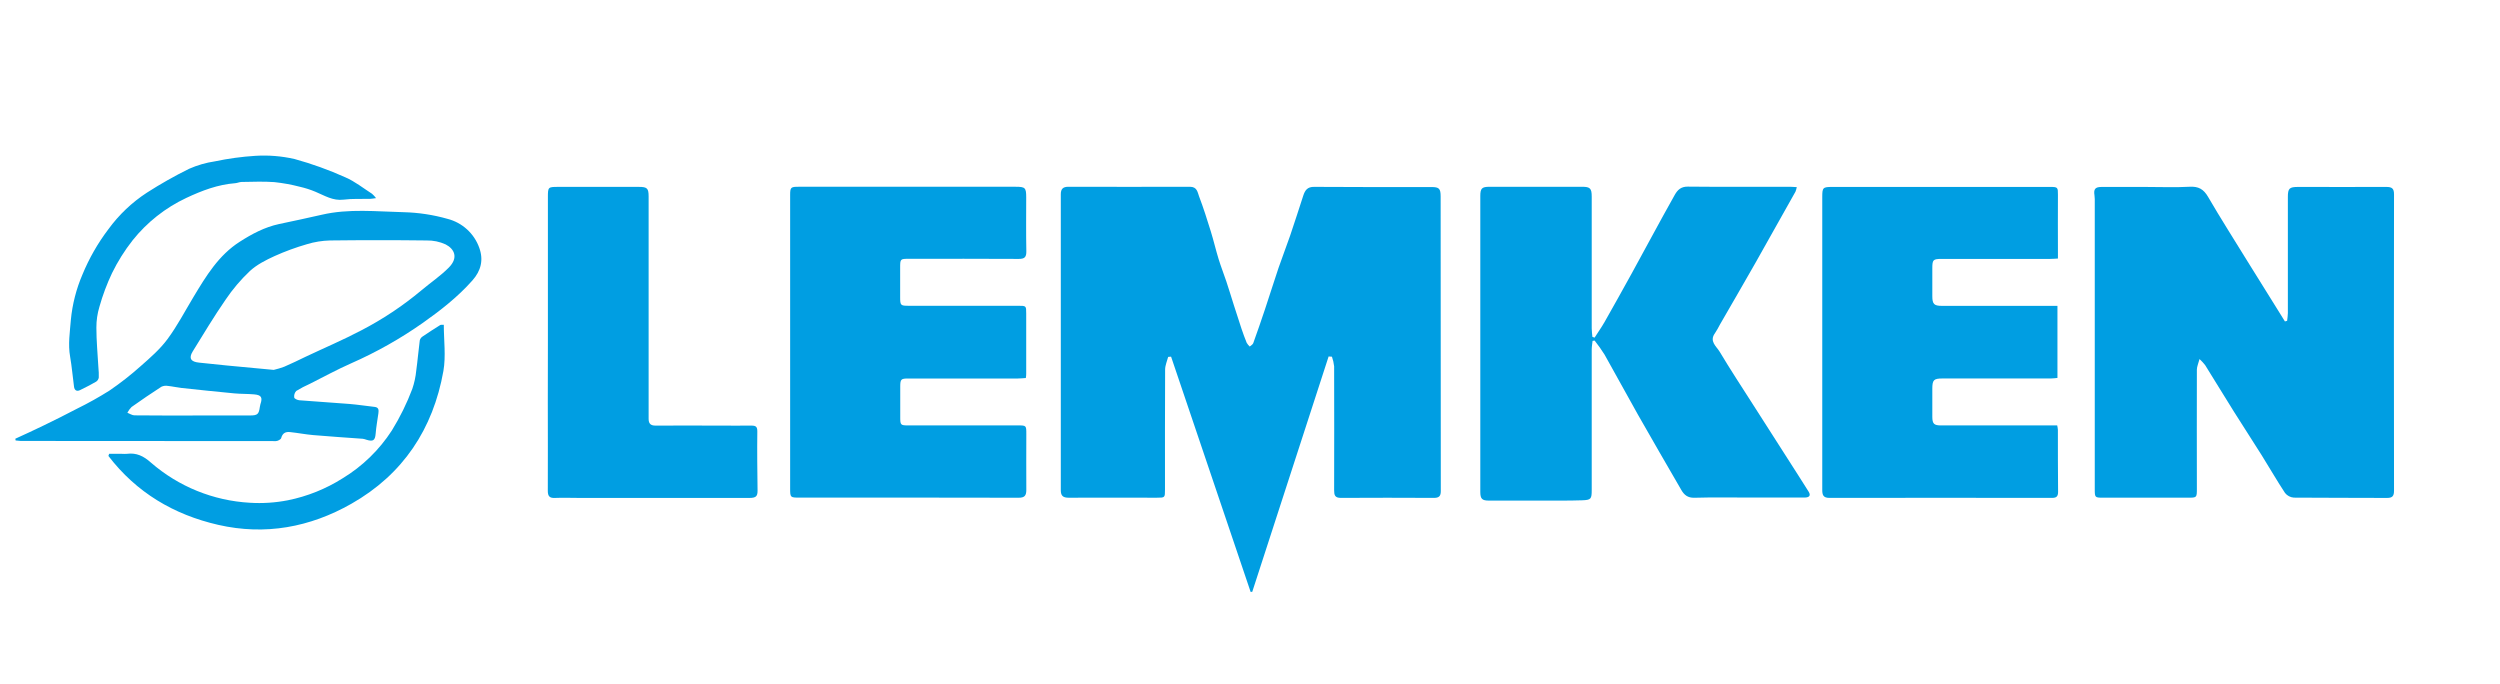
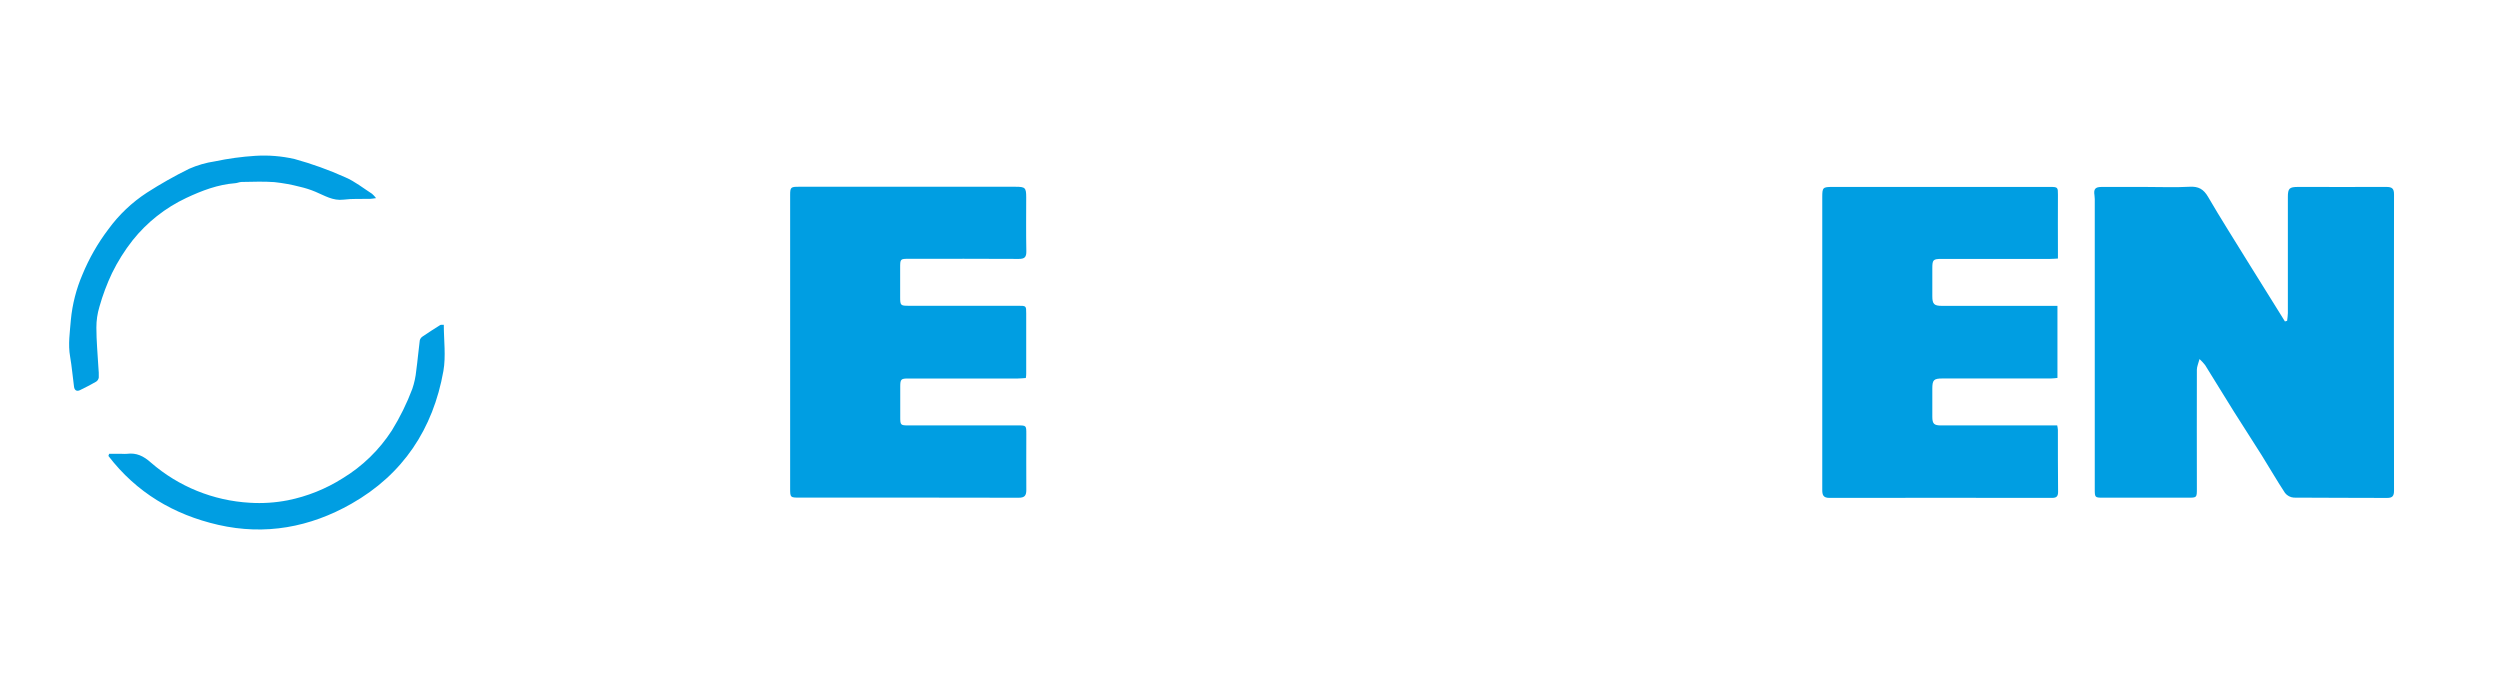
<svg xmlns="http://www.w3.org/2000/svg" width="1141" height="312" viewBox="0 0 1141 312" fill="none">
-   <path d="M606.381 162.696C594.767 198.496 583.15 234.296 571.53 270.096L570.79 270.156L534.48 162.776L533.15 162.886C532.66 164.806 531.771 166.726 531.761 168.656C531.661 186.906 531.701 205.156 531.701 223.406C531.701 227.146 531.7 227.156 527.96 227.156C514.54 227.156 501.13 227.096 487.71 227.156C485.11 227.156 484.14 226.246 484.15 223.676C484.15 178.676 484.15 133.676 484.15 88.676C484.15 86.216 485.15 85.246 487.59 85.246C506.09 85.246 524.59 85.336 543.09 85.246C546.38 85.246 546.551 87.736 547.251 89.606C549.251 94.866 550.94 100.216 552.61 105.606C553.9 109.776 554.89 114.056 556.17 118.236C557.23 121.686 558.57 125.056 559.71 128.476C560.91 132.076 562 135.706 563.15 139.326C564.3 142.946 565.42 146.456 566.61 150.006C567.35 152.186 568.131 154.346 569.001 156.466C569.376 157.097 569.841 157.669 570.381 158.166C570.931 157.656 571.75 157.246 571.98 156.626C573.82 151.519 575.601 146.383 577.321 141.216C579.431 134.916 581.39 128.566 583.52 122.276C585.2 117.336 587.131 112.486 588.811 107.556C590.881 101.496 592.811 95.376 594.811 89.286C595.601 86.886 596.681 85.216 599.811 85.286C617.641 85.436 635.481 85.356 653.311 85.366C656.801 85.366 657.51 86.066 657.51 89.666C657.51 134.499 657.534 179.333 657.581 224.166C657.581 226.436 656.711 227.246 654.461 227.236C640.301 227.176 626.131 227.136 611.971 227.236C609.171 227.236 608.9 225.896 608.9 223.686C608.947 204.853 608.947 186.019 608.9 167.186C608.735 165.689 608.4 164.217 607.9 162.796L606.381 162.696Z" fill="#009EE2" />
  <path d="M1003.86 163.867C1003.32 165.947 1002.65 167.337 1002.65 168.717C1002.58 186.797 1002.65 204.877 1002.65 222.957C1002.65 227.147 1002.65 227.147 998.54 227.147H959.8C956.14 227.147 956.05 227.057 956.05 223.337C956.05 179.77 956.05 136.197 956.05 92.617C956.097 91.452 956.053 90.285 955.92 89.127C955.48 86.347 956.23 85.337 959.06 85.327C965.98 85.327 972.89 85.327 979.81 85.327C986.31 85.327 992.81 85.597 999.3 85.237C1003.38 85.007 1005.72 86.307 1007.79 89.887C1013.56 99.827 1019.79 109.537 1025.79 119.317C1030.73 127.317 1035.69 135.283 1040.68 143.217L1042.84 146.707L1043.84 146.427C1044.01 145.266 1044.13 144.098 1044.18 142.927C1044.18 125.26 1044.18 107.593 1044.18 89.927C1044.18 85.987 1044.85 85.317 1048.87 85.317C1062.28 85.317 1075.7 85.377 1089.11 85.317C1091.65 85.317 1092.63 85.977 1092.63 88.677C1092.56 133.757 1092.56 178.833 1092.63 223.907C1092.63 226.357 1091.95 227.277 1089.39 227.257C1075.22 227.157 1061.06 227.257 1046.89 227.117C1046.11 227.059 1045.36 226.84 1044.67 226.475C1043.98 226.111 1043.37 225.607 1042.89 224.997C1039.17 219.357 1035.81 213.487 1032.23 207.767C1028.08 201.137 1023.78 194.597 1019.63 187.977C1015.18 180.877 1010.84 173.717 1006.41 166.617C1005.63 165.635 1004.78 164.716 1003.86 163.867V163.867Z" fill="#009EE2" />
-   <path d="M726.84 155.586C726.71 156.916 726.46 158.246 726.46 159.586C726.46 180.92 726.46 202.253 726.46 223.586C726.46 227.736 726.19 228.206 722.01 228.336C716.11 228.536 710.2 228.466 704.3 228.476C696.067 228.476 687.837 228.476 679.61 228.476C676.4 228.476 675.61 227.686 675.61 224.476V89.476C675.61 85.946 676.34 85.246 679.86 85.246H722.1C725.72 85.246 726.46 85.996 726.46 89.676C726.46 109.756 726.46 129.833 726.46 149.906C726.46 151.186 726.66 152.466 726.77 153.746L727.77 154.096C729.31 151.686 730.97 149.346 732.38 146.866C736.51 139.606 740.56 132.306 744.6 124.996C747.76 119.286 750.84 113.526 753.97 107.796C757.42 101.486 760.84 95.146 764.39 88.886C765.63 86.696 767.21 85.146 770.27 85.176C785.93 85.336 801.59 85.246 817.27 85.256C818.08 85.256 818.88 85.326 820.04 85.396C819.921 86.105 819.727 86.799 819.46 87.466C813.38 98.326 807.277 109.183 801.15 120.036C795.83 129.396 790.41 138.706 785.03 148.036C784.325 149.431 783.544 150.787 782.69 152.096C780.02 155.756 783.37 158.096 784.81 160.456C789.72 168.676 794.99 176.676 800.15 184.756C807.097 195.636 814.054 206.513 821.02 217.386C822.53 219.736 824.02 222.086 825.5 224.456C826.5 226.116 825.85 227.076 823.56 227.086C815.48 227.086 807.4 227.086 799.31 227.086C790.65 227.086 781.98 226.916 773.31 227.176C770.31 227.256 768.67 225.906 767.37 223.656C760.75 212.206 754.09 200.766 747.56 189.256C742.41 180.156 737.47 170.946 732.32 161.846C730.924 159.631 729.412 157.491 727.79 155.436L726.84 155.586Z" fill="#009EE2" />
  <path d="M468.19 172.528C466.88 172.608 465.74 172.748 464.6 172.748H414.6C411.21 172.748 410.89 173.058 410.87 176.448C410.87 181.118 410.87 185.778 410.87 190.448C410.87 193.978 411.05 194.158 414.51 194.158H464.51C468.42 194.158 468.41 194.158 468.41 198.158C468.41 206.648 468.34 215.158 468.41 223.648C468.41 226.228 467.57 227.168 464.93 227.168C431.597 227.102 398.263 227.082 364.93 227.108C360.65 227.108 360.62 227.108 360.62 222.778C360.62 187.125 360.62 151.458 360.62 115.778C360.62 106.865 360.62 97.952 360.62 89.038C360.62 85.488 360.92 85.238 364.5 85.238H463.5C467.94 85.238 468.36 85.678 468.36 90.098C468.36 98.268 468.25 106.428 468.42 114.598C468.47 117.308 467.7 118.188 464.93 118.168C448.26 118.058 431.6 118.118 414.93 118.118C410.84 118.118 410.84 118.118 410.83 122.318C410.83 126.725 410.83 131.138 410.83 135.558C410.83 139.378 411 139.558 414.72 139.558H464.72C468.36 139.558 468.36 139.558 468.36 143.108C468.36 152.268 468.36 161.432 468.36 170.598C468.39 171.138 468.29 171.648 468.19 172.528Z" fill="#009EE2" />
  <path d="M939.24 117.996C937.85 118.066 936.79 118.166 935.74 118.166H886.25C882.25 118.166 881.92 118.536 881.91 122.416C881.91 126.656 881.91 130.903 881.91 135.156C881.91 138.796 882.72 139.596 886.31 139.596H939.02V172.486C938.09 172.566 937.02 172.736 936.02 172.736H886.55C882.55 172.736 881.92 173.426 881.91 177.416C881.91 181.666 881.91 185.916 881.91 190.166C881.91 193.406 882.66 194.166 885.91 194.166H938.91C939.061 194.825 939.165 195.493 939.22 196.166C939.22 205.586 939.22 214.996 939.31 224.406C939.31 226.346 938.77 227.246 936.61 227.236C902.703 227.19 868.797 227.19 834.89 227.236C831.97 227.236 831.67 225.686 831.68 223.426C831.68 200.593 831.68 177.766 831.68 154.946V89.946C831.68 85.576 831.93 85.316 836.39 85.316H935.86C939.15 85.316 939.27 85.556 939.24 88.916C939.17 97.666 939.24 106.416 939.24 115.156C939.23 116.026 939.24 116.906 939.24 117.996Z" fill="#009EE2" />
-   <path d="M250.06 156.397V89.927C250.06 85.397 250.18 85.297 254.65 85.297H291.65C295.37 85.297 296.03 85.967 296.03 89.667C296.03 122.66 296.03 155.66 296.03 188.667C296.03 189.497 296.03 190.327 296.03 191.167C296.03 193.347 296.96 194.257 299.22 194.247C308.96 194.167 318.71 194.247 328.46 194.247C333.29 194.247 338.12 194.297 342.95 194.247C344.95 194.247 345.67 194.727 345.64 196.967C345.52 205.967 345.64 214.967 345.75 223.967C345.75 226.477 345.04 227.257 342.03 227.257H264.55C260.8 227.257 257.04 227.097 253.3 227.257C250.71 227.397 250.01 226.347 250.02 223.937C250.09 210.527 250.02 197.117 250.02 183.707L250.06 156.397Z" fill="#009EE2" />
-   <path d="M7 200.228C11.28 198.228 15.6 196.338 19.84 194.228C24.94 191.748 30.03 189.228 35.05 186.578C40.142 184.081 45.099 181.317 49.9 178.298C54.928 174.87 59.725 171.115 64.26 167.058C68.59 163.248 73.05 159.368 76.44 154.778C80.93 148.718 84.44 141.948 88.35 135.468C94.06 125.978 99.8 116.468 109.43 110.328C114.98 106.768 120.8 103.668 127.34 102.258C133.88 100.848 140.34 99.528 146.82 98.018C159.23 95.128 171.82 96.558 184.29 96.848C191.058 97.018 197.778 98.043 204.29 99.898C207.598 100.75 210.647 102.4 213.168 104.705C215.689 107.01 217.606 109.899 218.75 113.118C220.75 118.688 219.51 123.588 215.61 127.988C208.98 135.478 201.15 141.598 193.05 147.318C182.775 154.546 171.808 160.736 160.31 165.798C153.89 168.628 147.71 172.018 141.43 175.168C139.282 176.116 137.2 177.208 135.2 178.438C134.831 178.836 134.557 179.313 134.399 179.833C134.242 180.353 134.204 180.901 134.29 181.438C134.36 181.958 135.75 182.608 136.58 182.678C144.19 183.298 151.82 183.738 159.43 184.358C163.28 184.668 167.12 185.288 170.97 185.708C172.9 185.918 172.89 187.188 172.7 188.618C172.27 191.708 171.7 194.788 171.45 197.898C171.2 201.008 170.3 201.658 167.26 200.708C166.717 200.5 166.154 200.349 165.58 200.258C158.06 199.688 150.58 199.258 143.01 198.578C139.47 198.278 135.96 197.578 132.42 197.208C130.36 196.968 128.95 197.648 128.34 199.918C128.17 200.578 126.75 201.318 125.9 201.318C87.087 201.318 48.27 201.294 9.45 201.248C8.67 201.214 7.892 201.141 7.12 201.028L7 200.228ZM124.93 168.818C126.57 168.435 128.183 167.947 129.76 167.358C133.06 165.958 136.26 164.358 139.51 162.808C147.96 158.808 156.57 155.158 164.84 150.808C174.611 145.743 183.802 139.631 192.25 132.578C196.42 129.058 201.02 125.978 204.84 122.118C209.29 117.628 207.45 113.658 203.41 111.558C200.697 110.31 197.736 109.691 194.75 109.748C180.017 109.568 165.287 109.568 150.56 109.748C147.013 109.844 143.495 110.415 140.1 111.448C135.069 112.898 130.146 114.702 125.37 116.848C121.37 118.678 117.25 120.758 114.07 123.678C109.879 127.636 106.139 132.046 102.92 136.828C97.63 144.498 92.82 152.498 87.92 160.448C86.04 163.518 87.11 165.138 90.84 165.498C95.03 165.908 99.22 166.388 103.41 166.798C110.3 167.458 117.15 168.088 124.93 168.818V168.818ZM87.93 189.618C96.67 189.618 105.407 189.618 114.14 189.618C117.54 189.618 118.14 189.038 118.59 185.738C118.633 185.327 118.716 184.922 118.84 184.528C119.93 181.378 119.29 180.268 115.94 179.988C112.94 179.728 109.94 179.818 106.94 179.538C98.88 178.778 90.83 177.928 82.78 177.058C80.78 176.838 78.71 176.338 76.67 176.138C75.656 175.943 74.606 176.072 73.67 176.508C69.063 179.488 64.52 182.571 60.04 185.758C59.27 186.526 58.626 187.41 58.13 188.378C59.21 188.788 60.29 189.558 61.38 189.568C70.29 189.648 79.11 189.648 87.93 189.648V189.618Z" fill="#009EE2" />
  <path d="M49.81 207.127H55.63C56.38 207.177 57.131 207.177 57.88 207.127C62.281 206.547 65.52 208.127 68.88 211.127C81.475 222.072 97.351 228.521 114.01 229.457C119.825 229.821 125.662 229.442 131.38 228.327C140.238 226.544 148.694 223.155 156.331 218.327C165.405 212.835 173.11 205.349 178.86 196.437C182.563 190.439 185.681 184.1 188.17 177.507C189.099 174.783 189.706 171.961 189.98 169.097C190.62 164.517 190.98 159.907 191.59 155.327C191.781 154.616 192.226 154 192.84 153.597C195.49 151.787 198.19 150.057 200.91 148.357C201.27 148.137 201.91 148.277 202.55 148.227C202.55 155.357 203.55 162.527 202.37 169.307C197.67 195.777 183.94 216.537 160.37 229.917C141.48 240.657 121.05 244.447 99.611 239.547C79.29 234.897 62.24 224.757 49.48 208.097L49.81 207.127Z" fill="#009EE2" />
  <path d="M171.63 90.426C170.37 90.586 169.63 90.746 168.83 90.766C164.83 90.866 160.83 90.606 156.83 91.116C151.92 91.736 148.14 89.257 144.01 87.537C141.691 86.562 139.292 85.792 136.84 85.236C133.021 84.244 129.133 83.535 125.21 83.116C120.27 82.746 115.28 82.986 110.31 83.046C109.31 83.046 108.38 83.526 107.4 83.606C99.4 84.226 92.18 86.976 84.98 90.356C75.47 94.837 67.113 101.435 60.55 109.646C56.889 114.3 53.731 119.328 51.13 124.646C48.792 129.581 46.872 134.702 45.39 139.956C44.451 143.056 43.979 146.278 43.99 149.516C43.99 155.626 44.58 161.726 44.92 167.836C45.073 169.325 45.126 170.821 45.08 172.316C45.021 172.694 44.884 173.056 44.677 173.378C44.47 173.7 44.199 173.975 43.88 174.186C41.46 175.576 38.98 176.866 36.47 178.076C34.99 178.786 34 178.076 33.79 176.546C33.17 171.956 32.79 167.316 32 162.756C31 157.116 31.91 151.546 32.34 145.986C33.023 138.85 34.811 131.864 37.64 125.276C40.671 117.919 44.64 110.985 49.45 104.646C54.245 98.051 60.207 92.388 67.04 87.936C73.262 83.938 79.706 80.296 86.34 77.026C90.078 75.381 94.019 74.244 98.06 73.646C104.173 72.352 110.373 71.507 116.61 71.116C122.578 70.753 128.569 71.241 134.4 72.567C142.346 74.756 150.113 77.555 157.63 80.936C161.96 82.796 165.78 85.866 169.8 88.446C170.476 89.042 171.089 89.706 171.63 90.426V90.426Z" fill="#009EE2" />
</svg>